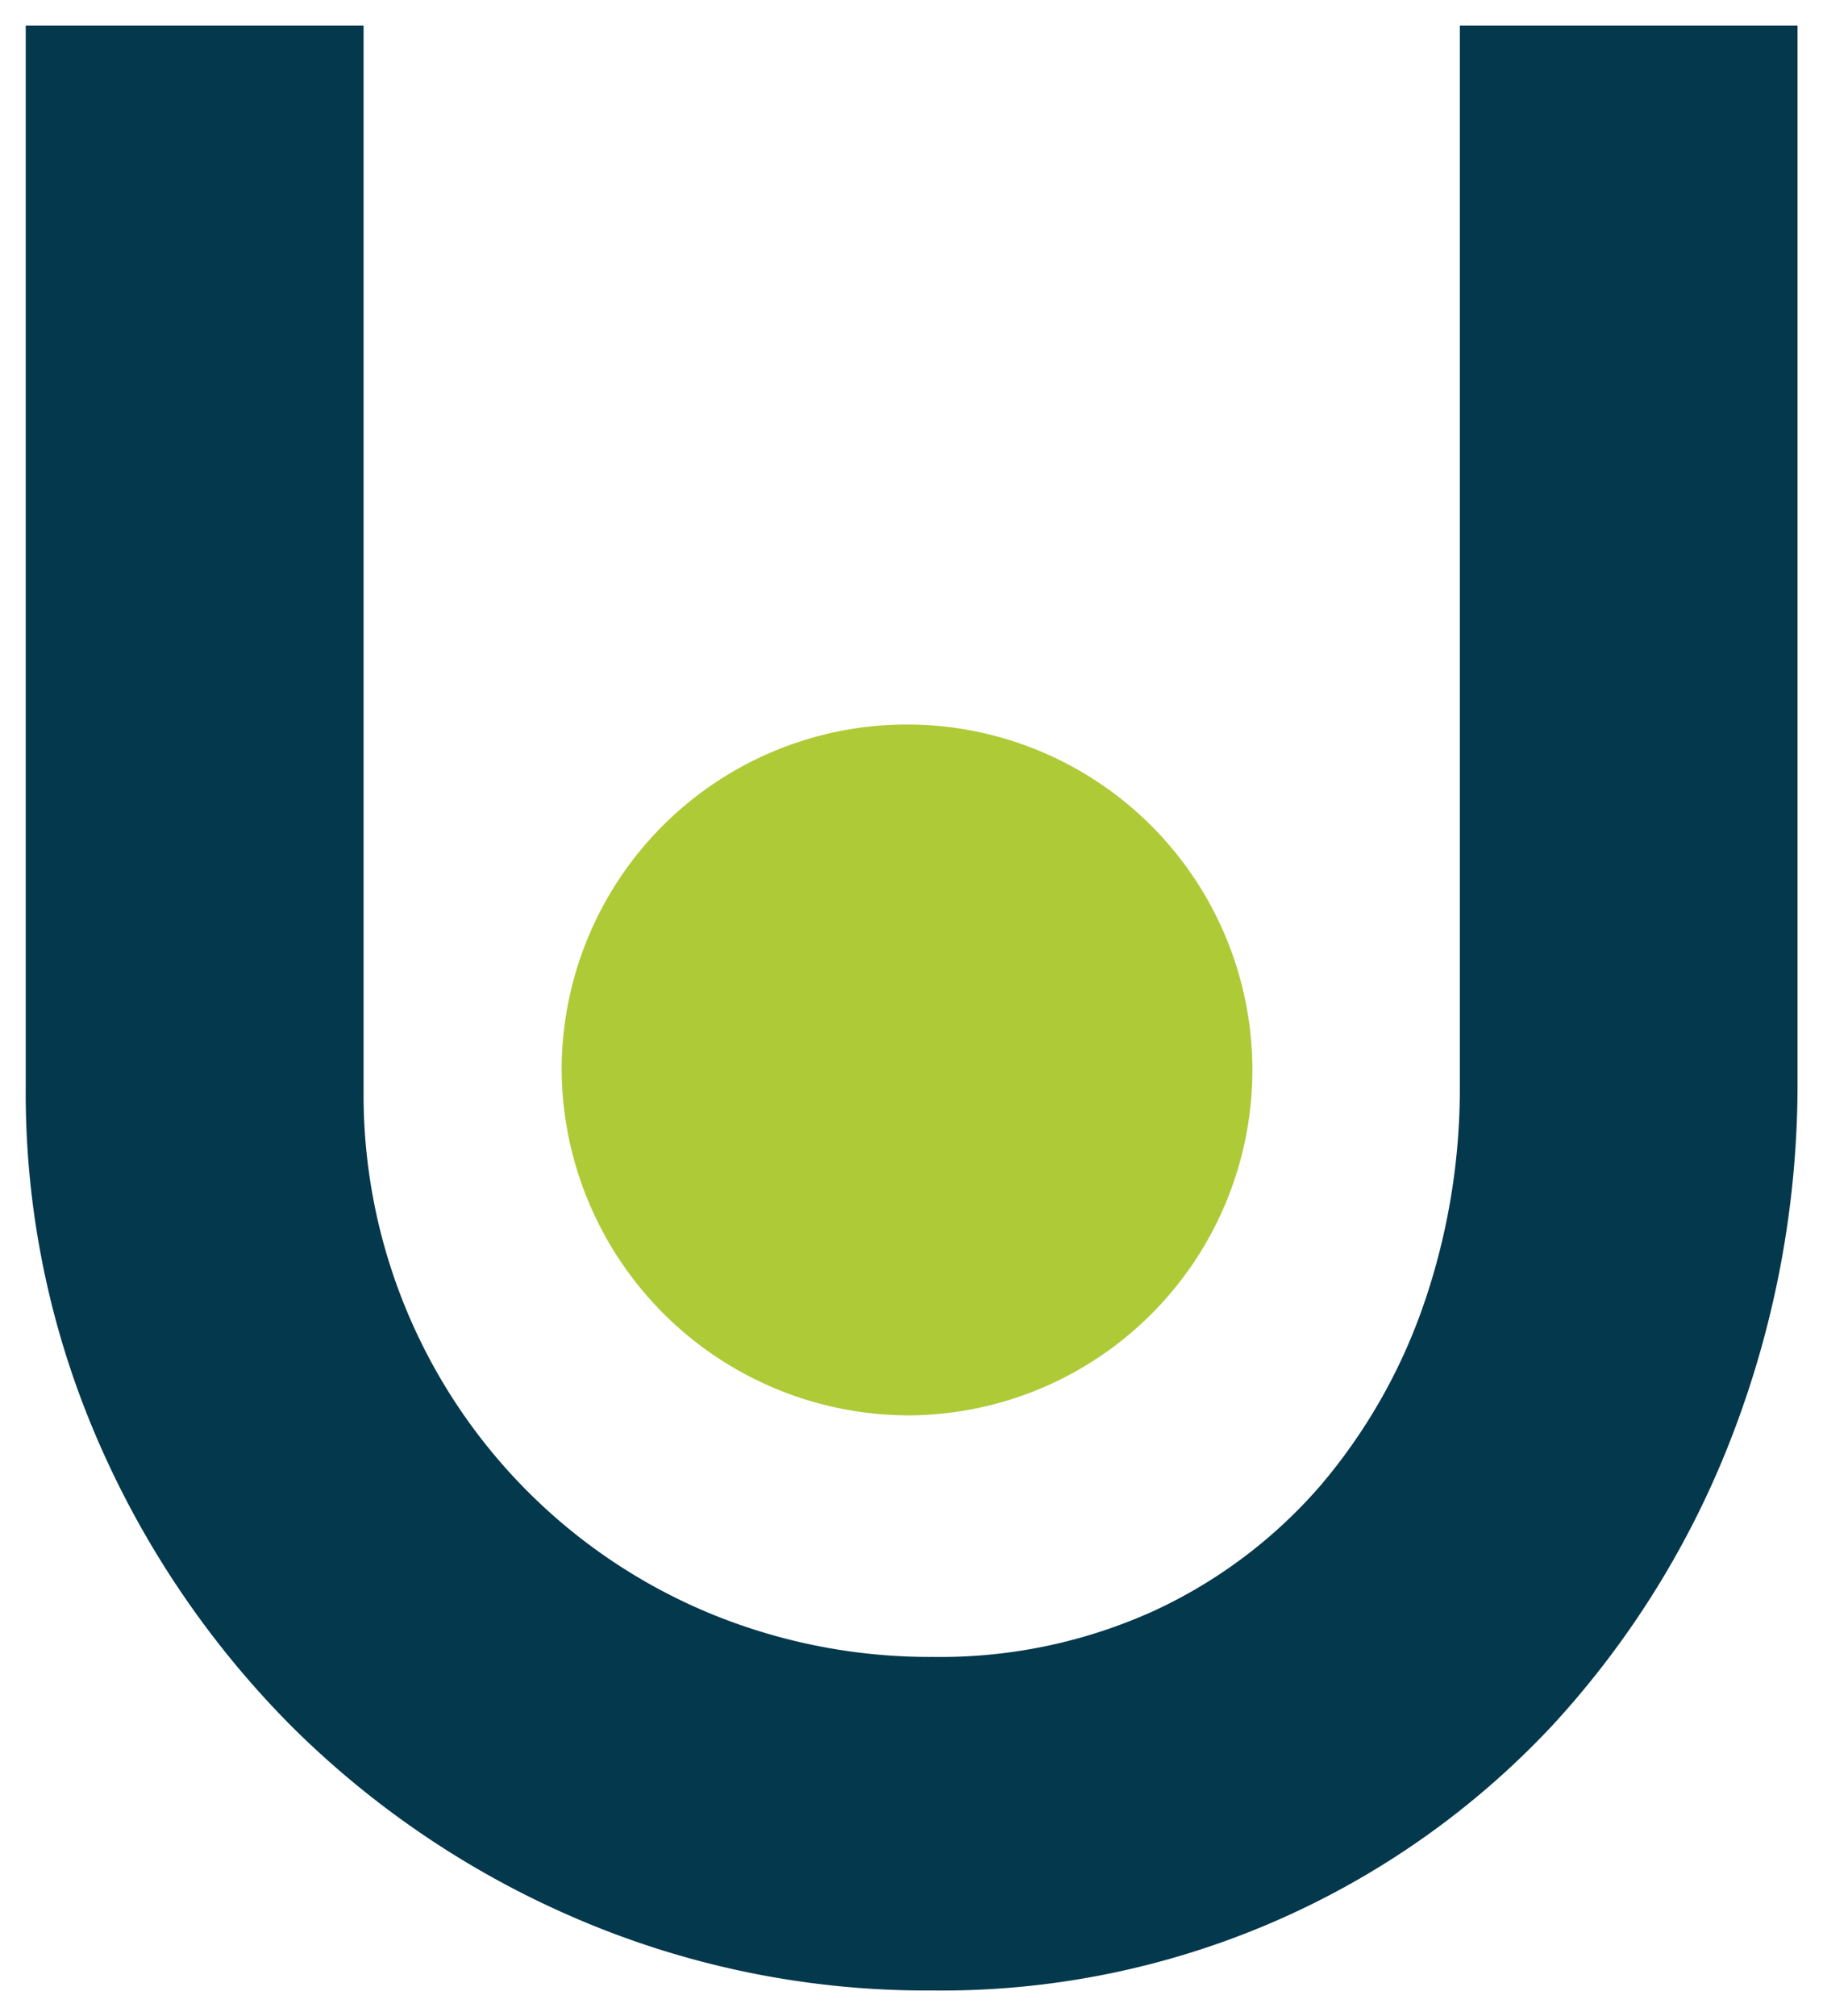
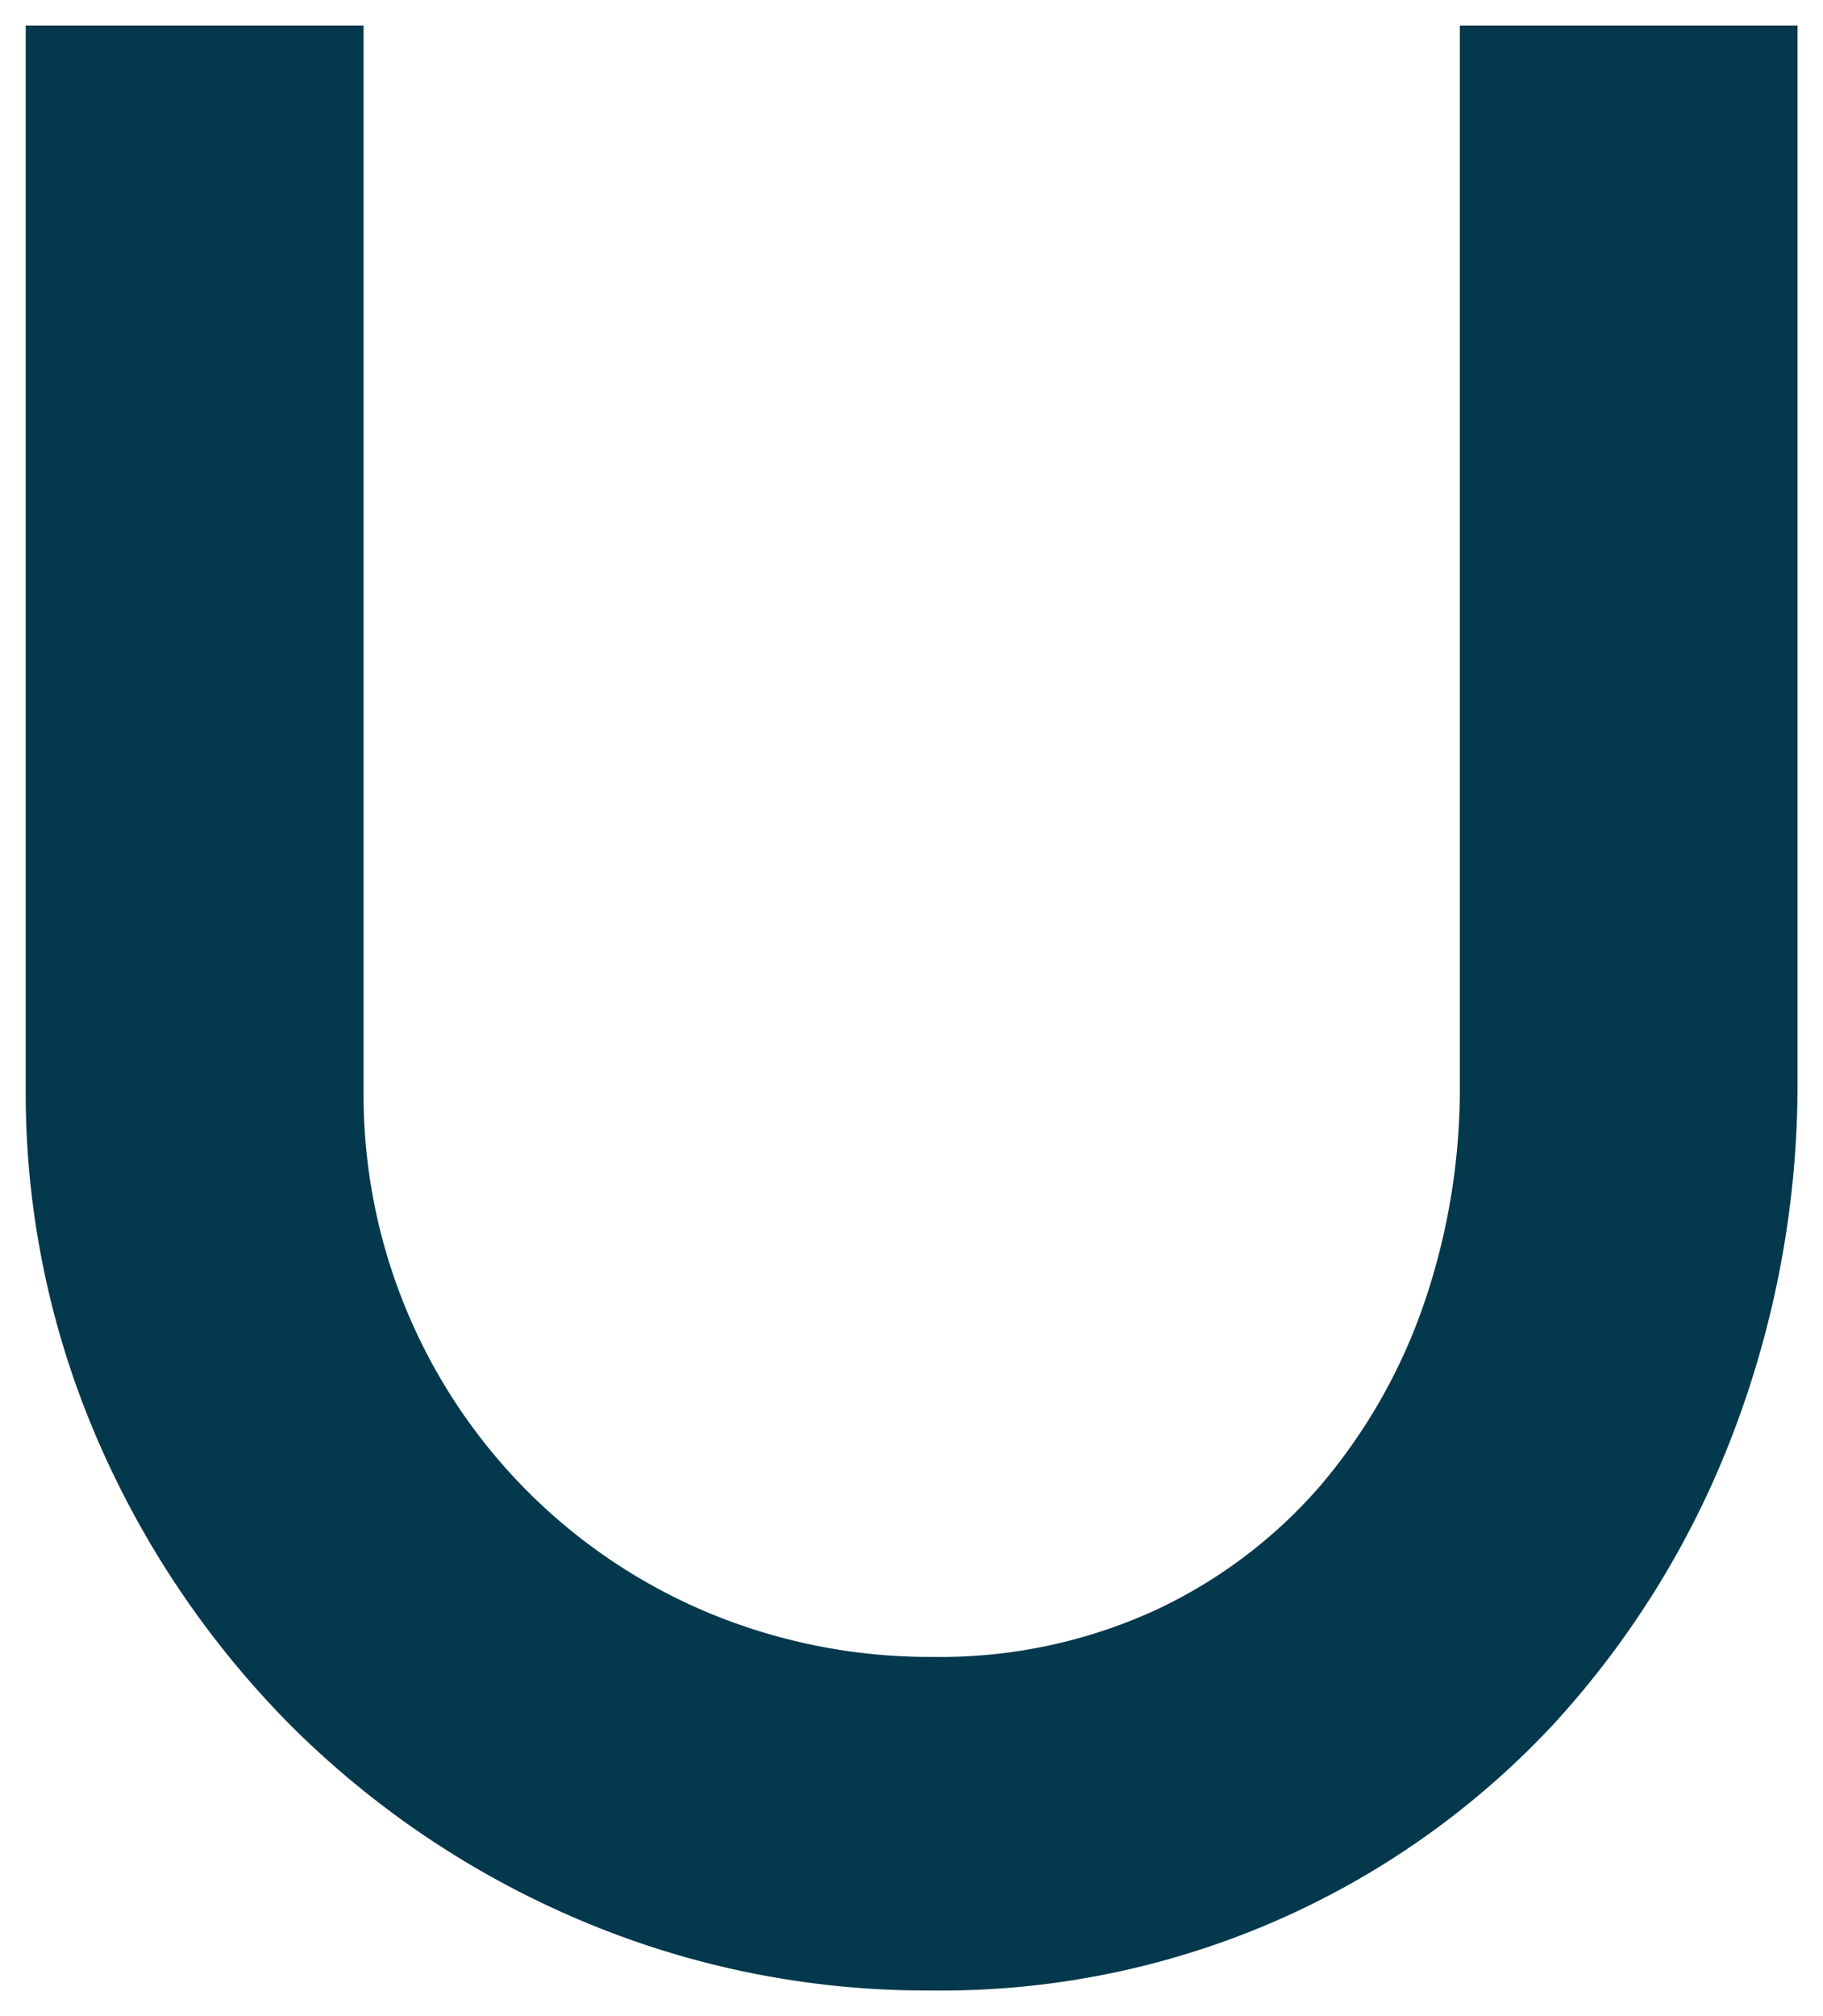
<svg xmlns="http://www.w3.org/2000/svg" width="35.72" height="39.496" viewBox="0 0 35.72 39.496">
  <g id="Beeldmerk" transform="translate(0.5 0.5)">
    <g id="Group_2489" data-name="Group 2489" transform="translate(0 0)">
      <path id="Path_2537" data-name="Path 2537" d="M207.6,29.255v20.83a17.084,17.084,0,0,0,1.392,6.838,18.19,18.19,0,0,0,3.8,5.632,17.9,17.9,0,0,0,5.637,3.8,17.38,17.38,0,0,0,6.941,1.392,16.373,16.373,0,0,0,12.175-5.226,17.764,17.764,0,0,0,3.506-5.681,19.191,19.191,0,0,0,1.266-6.961V29.255H235.7V50a12.969,12.969,0,0,1-.7,4.286,11.015,11.015,0,0,1-2.027,3.566,9.682,9.682,0,0,1-3.259,2.455,10.124,10.124,0,0,1-4.337.906,11.281,11.281,0,0,1-4.4-.865,10.995,10.995,0,0,1-6.757-10.226V29.255Z" transform="translate(-207.596 -29.255)" fill="#04384c" stroke="rgba(0,0,0,0)" stroke-miterlimit="10" stroke-width="1" />
-       <path id="Path_2542" data-name="Path 2542" d="M227.94,60.6a6.767,6.767,0,1,0-6.855-6.768A6.811,6.811,0,0,0,227.94,60.6" transform="translate(-210.58 -33.374)" fill="#aeca37" stroke="rgba(0,0,0,0)" stroke-miterlimit="10" stroke-width="1" />
    </g>
  </g>
</svg>